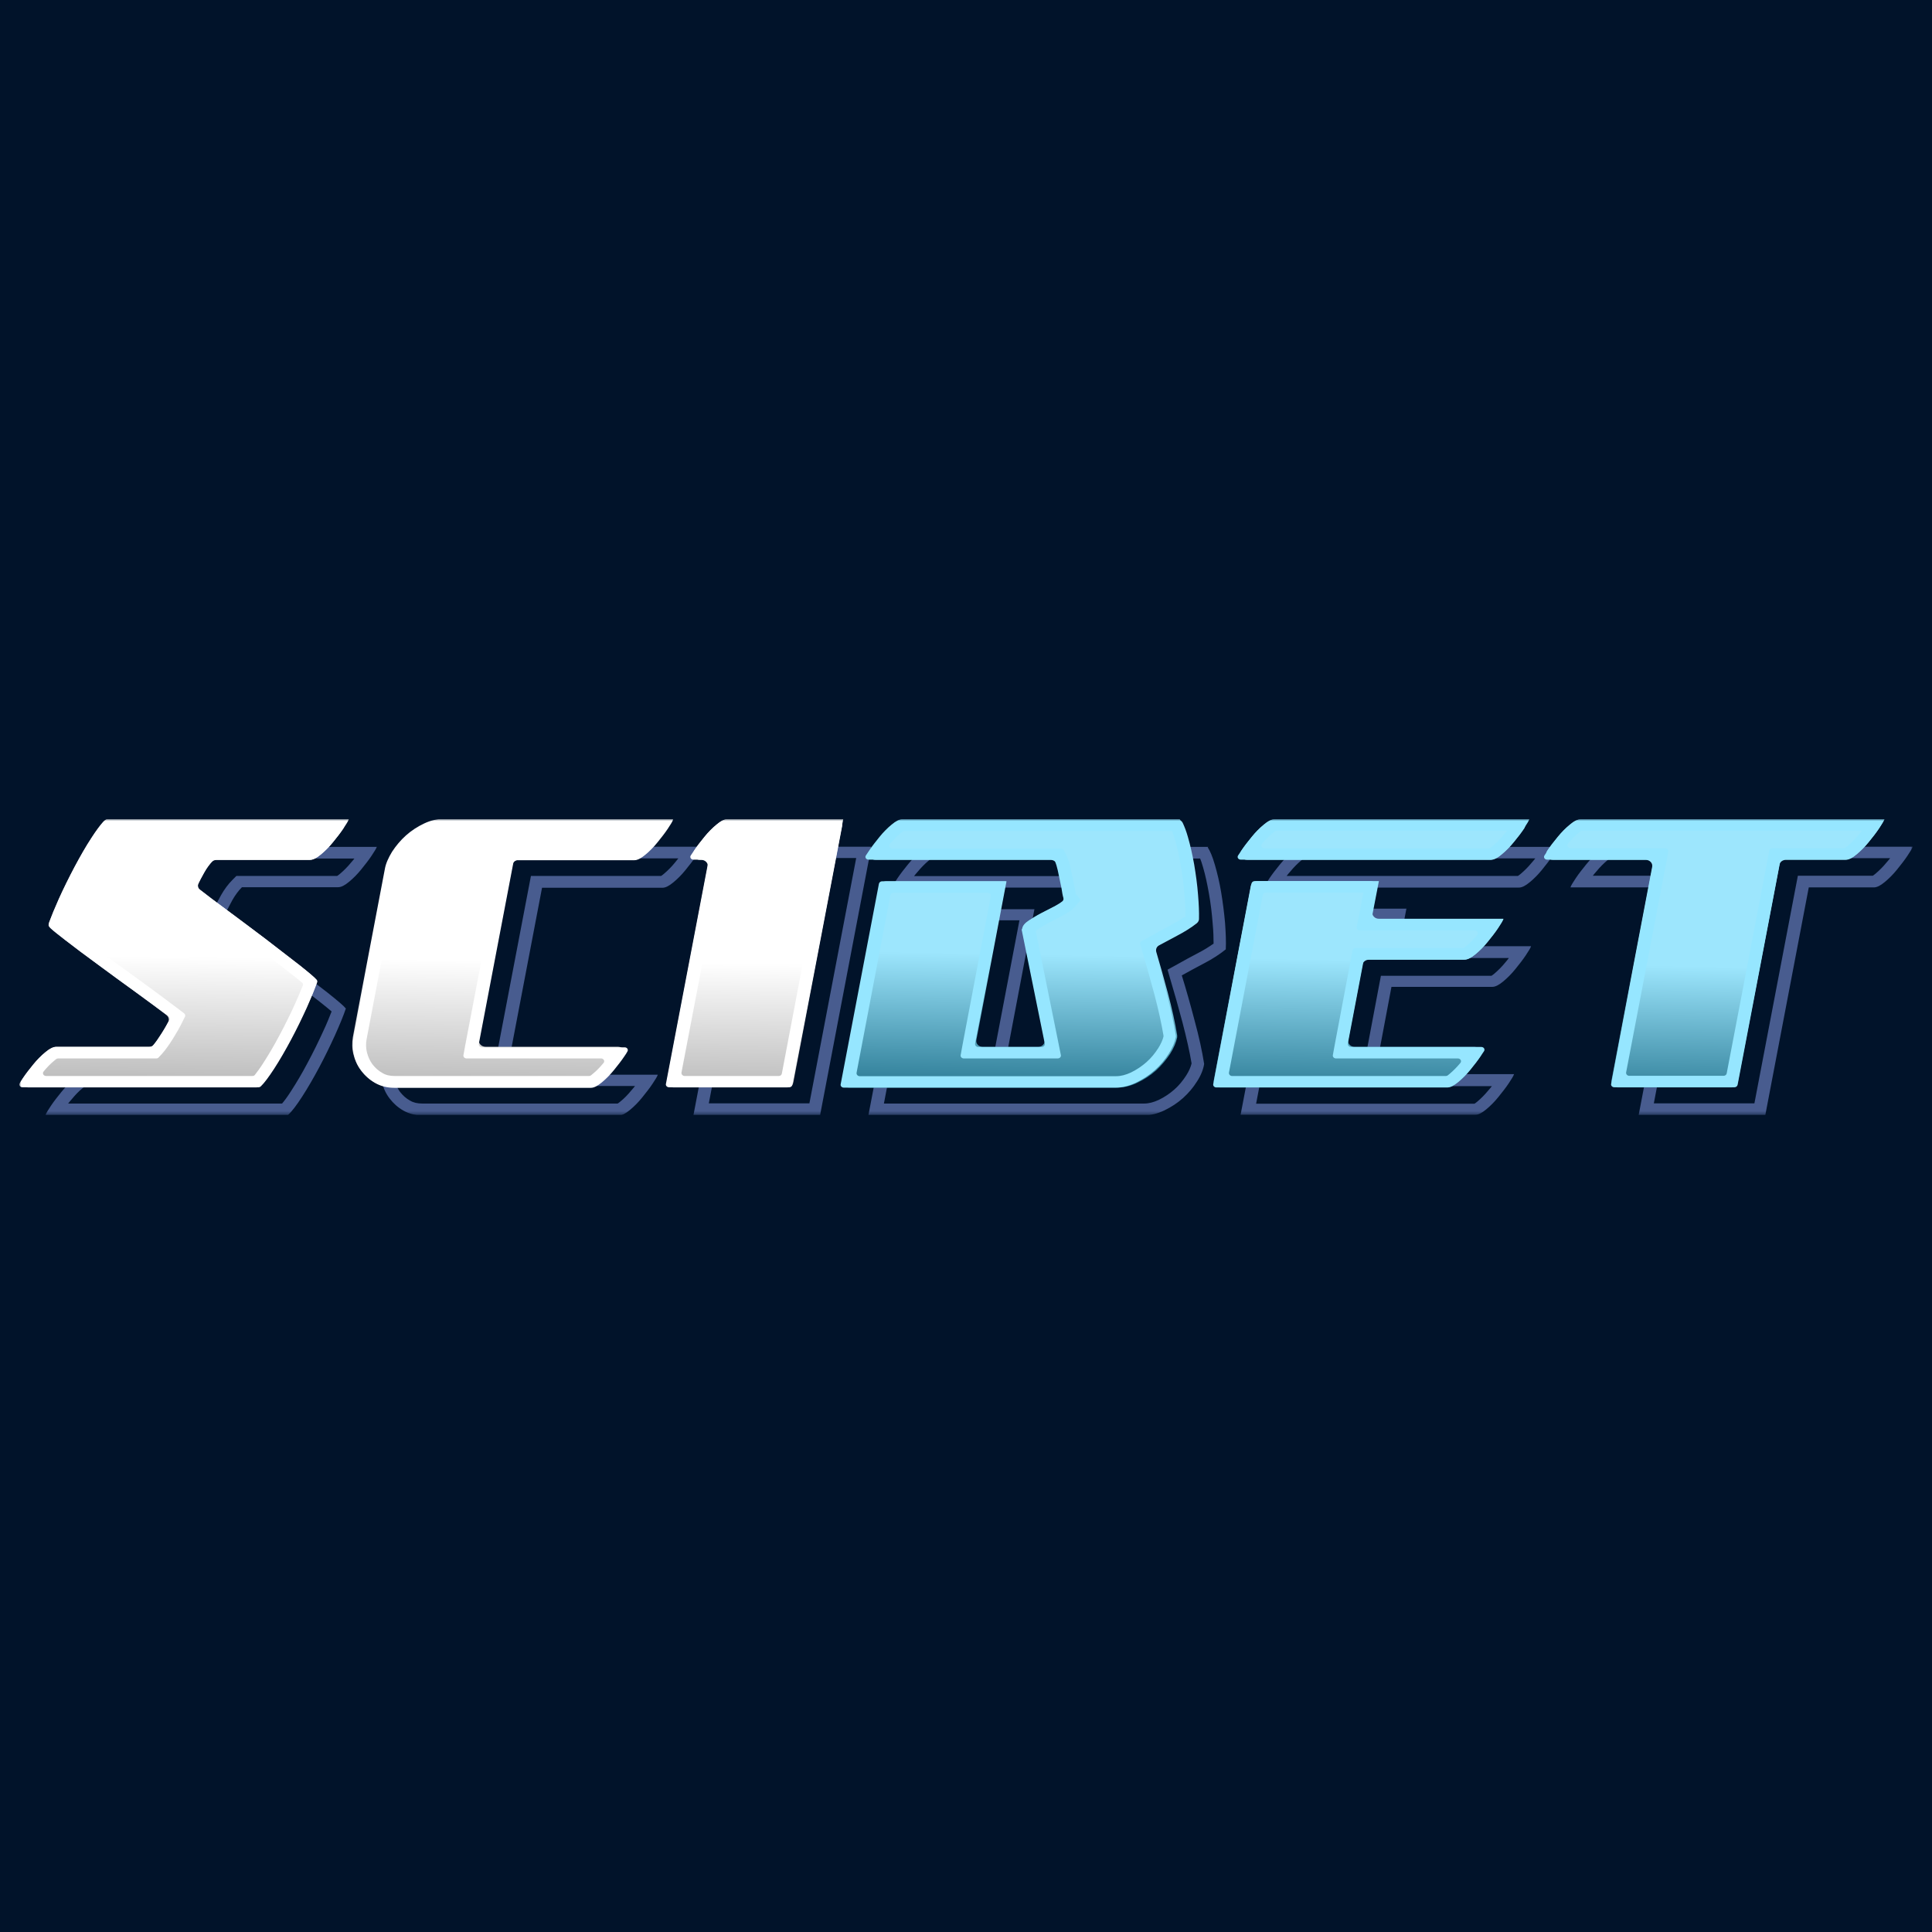
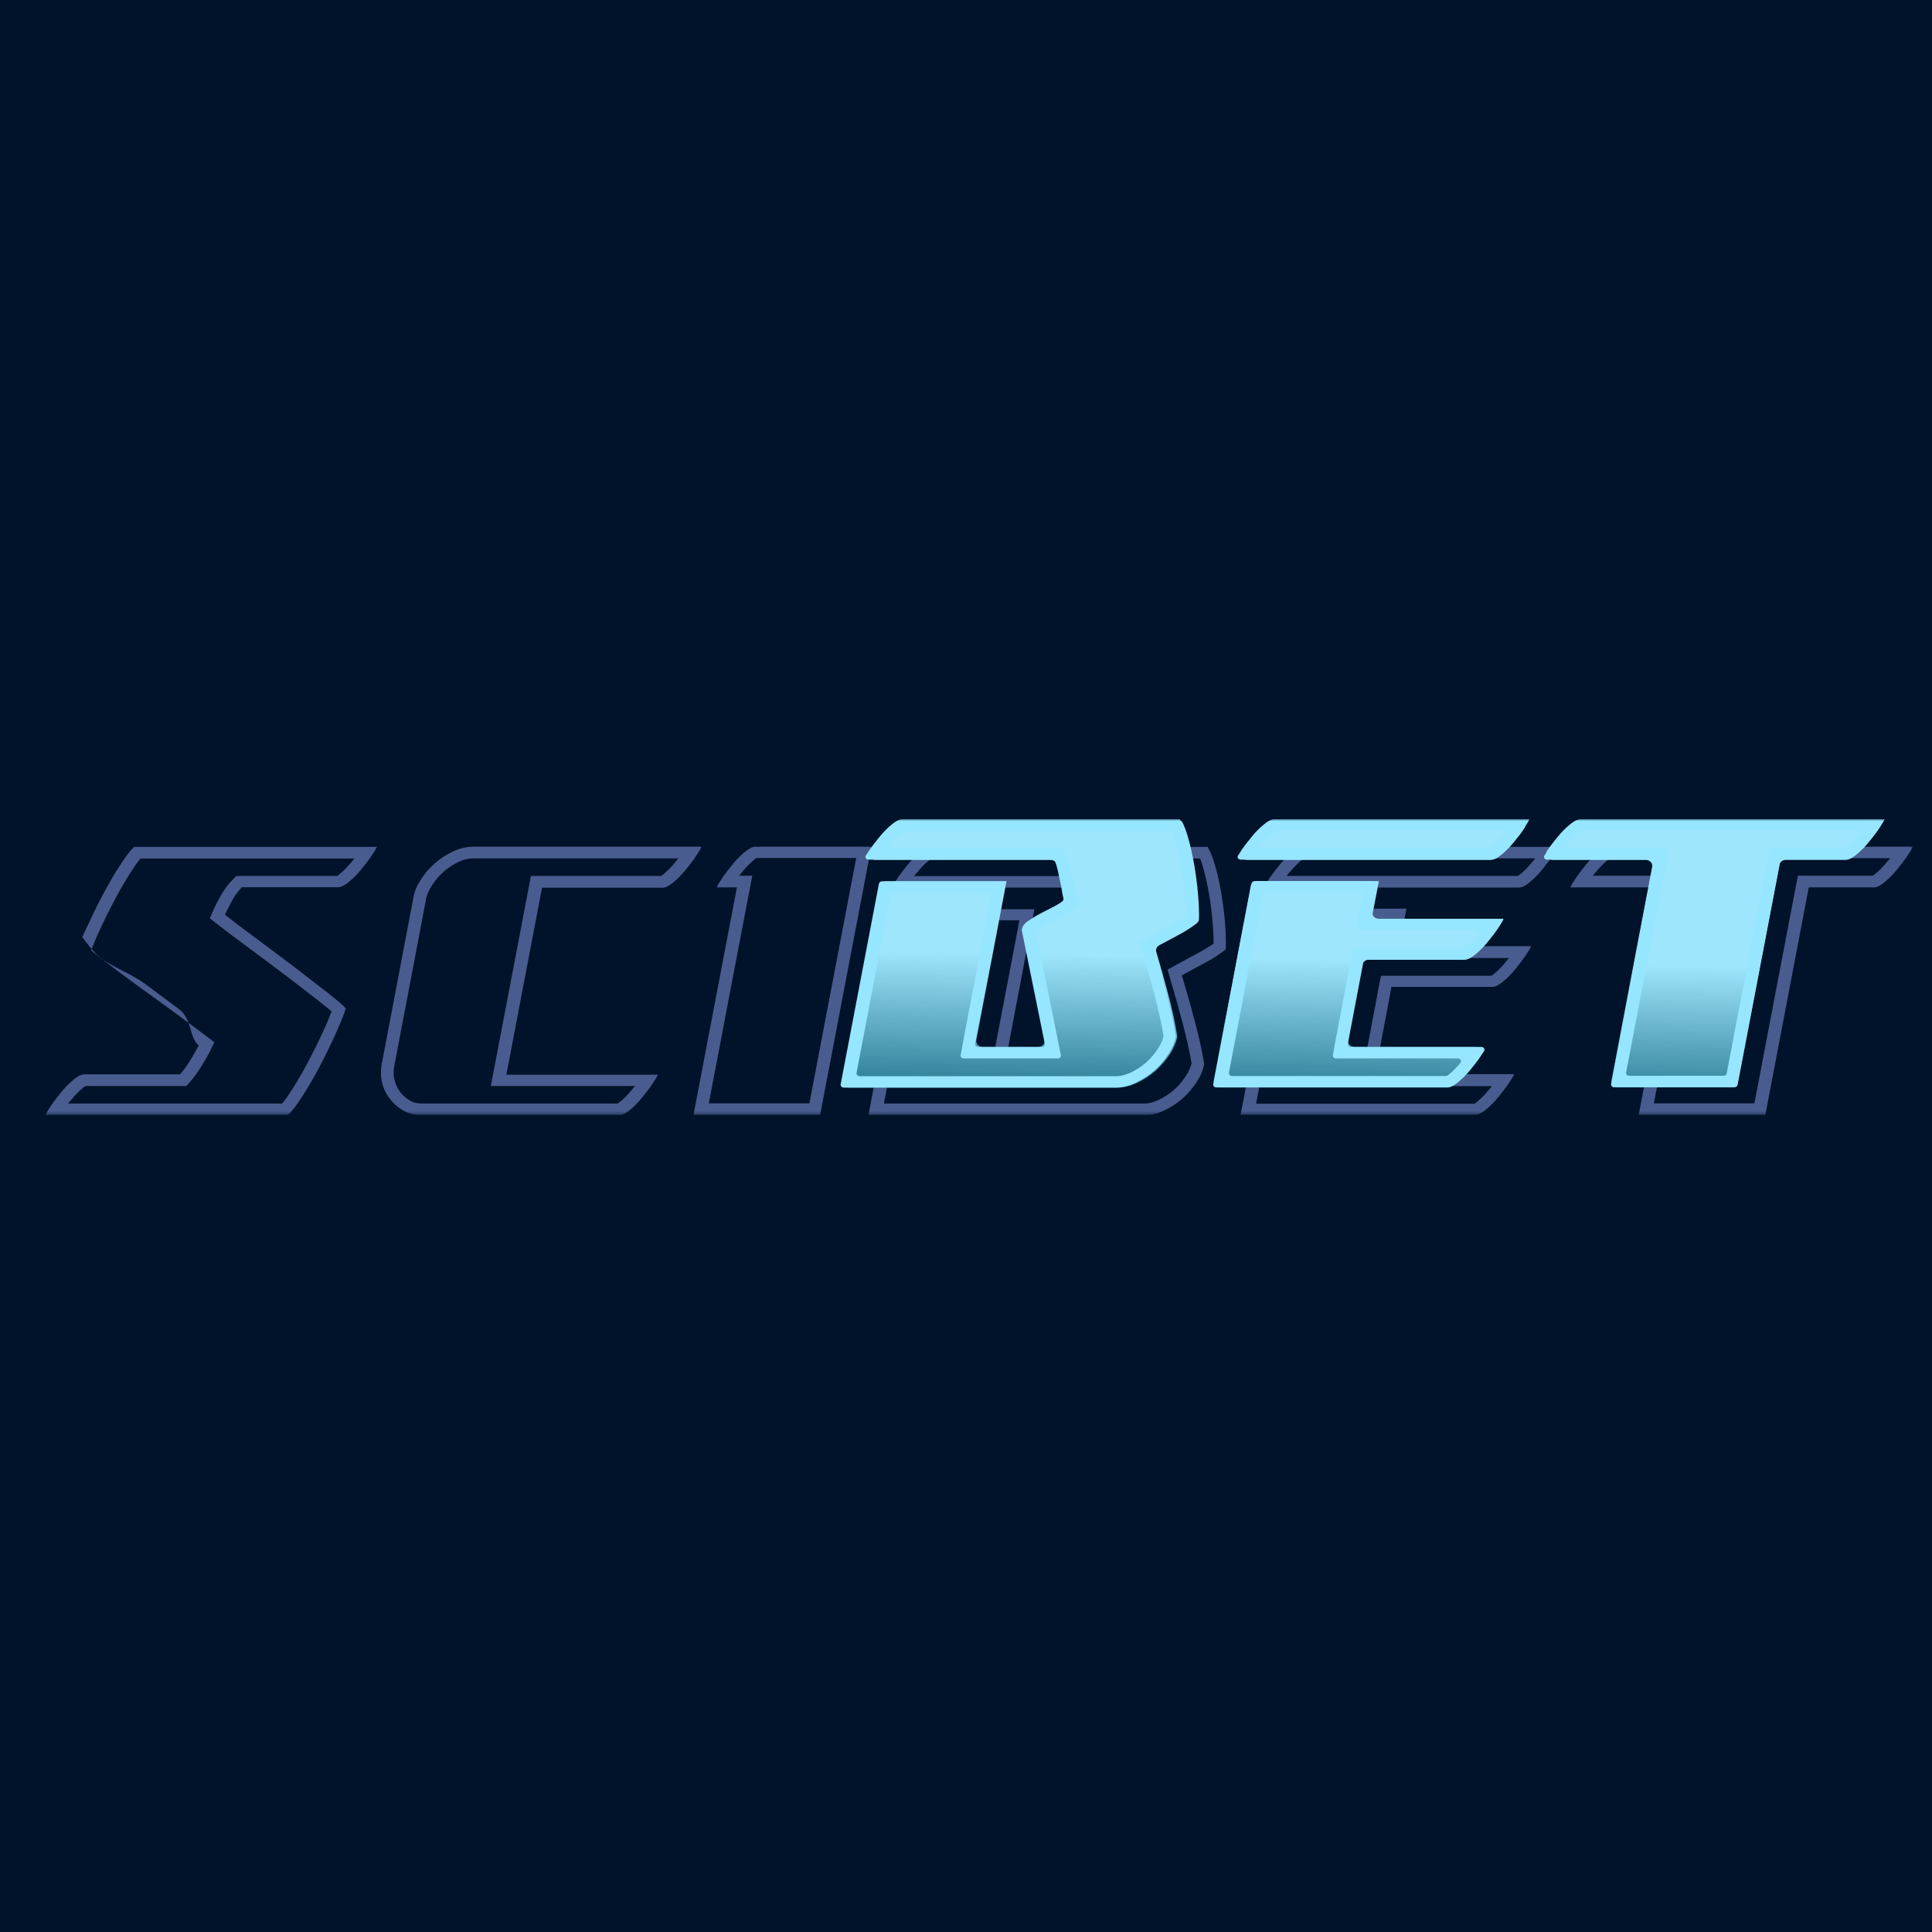
<svg xmlns="http://www.w3.org/2000/svg" width="500" height="500" viewBox="0 0 500 500" fill="none">
  <rect x="0" y="0" width="500" height="500" fill="#333333" stroke="none" />
  <g clip-path="url(#clip0_2798_179578)">
    <rect width="500" height="500" fill="#01132A" />
    <g clip-path="url(#clip1_2798_179578)">
      <mask id="mask0_2798_179578" style="mask-type:luminance" maskUnits="userSpaceOnUse" x="5" y="212" width="490" height="77">
        <path d="M5 212H495V288.562H5V212Z" fill="white" />
      </mask>
      <g mask="url(#mask0_2798_179578)">
        <path d="M175.593 222.097C175.306 222.479 174.971 222.862 174.636 223.293C173.774 224.346 172.817 225.303 171.86 226.116C171.478 226.451 171.238 226.595 171.095 226.69H137.407L136.929 229.179L127.693 277.557L127.023 281.05H164.348C164.061 281.433 163.726 281.815 163.391 282.198C162.481 283.299 161.572 284.256 160.615 285.021C160.232 285.356 159.993 285.5 159.85 285.596H109.271C108.026 285.596 106.974 285.356 106.112 284.83C105.06 284.256 104.246 283.49 103.528 282.581C102.858 281.672 102.38 280.619 102.093 279.471C101.806 278.322 101.806 277.222 101.997 276.121L110.275 232.624C110.467 231.571 110.945 230.423 111.759 229.179C112.62 227.839 113.577 226.69 114.821 225.59C116.018 224.537 117.31 223.724 118.793 223.006C120.037 222.432 121.281 222.145 122.525 222.145H175.641M221.578 222.097L209.472 285.548H183.44L194.016 230.136L194.686 226.643H191.288C191.575 226.26 191.91 225.877 192.245 225.446C193.106 224.394 194.063 223.437 195.021 222.623C195.403 222.288 195.643 222.145 195.786 222.049H221.53L221.578 222.097ZM91.757 222.145C91.47 222.527 91.135 222.91 90.8 223.293C89.939 224.346 88.981 225.303 88.024 226.116C87.642 226.451 87.402 226.595 87.259 226.69H61.18L60.175 227.695C59.074 228.796 58.069 230.136 57.208 231.667C56.347 233.198 55.677 234.49 55.15 235.687L54.289 237.648L56.06 239.036C58.213 240.711 60.893 242.769 64.051 245.065C67.544 247.649 70.989 250.233 73.908 252.435C76.971 254.731 79.89 257.028 82.713 259.229C84.244 260.426 85.201 261.239 85.823 261.766C85.249 263.201 84.579 264.924 83.67 266.838C82.426 269.565 81.086 272.293 79.65 274.973C78.167 277.796 76.731 280.188 75.344 282.342C74.339 283.921 73.573 284.926 72.999 285.596H17.635C17.922 285.213 18.257 284.83 18.592 284.447C19.501 283.347 20.41 282.39 21.367 281.624C21.75 281.289 21.989 281.146 22.133 281.05H48.212L49.217 279.949C50.126 278.944 51.083 277.604 52.136 275.93C53.093 274.398 53.906 272.963 54.48 271.767L55.485 269.757L53.619 268.321C51.083 266.407 48.068 264.158 44.671 261.67C40.699 258.799 37.541 256.502 34.718 254.444C31.655 252.195 28.832 250.09 26.344 248.176C25.052 247.171 24.143 246.453 23.568 245.975C24.143 244.539 24.812 242.864 25.674 240.998C26.918 238.271 28.258 235.543 29.693 232.863C31.177 230.04 32.612 227.647 34 225.494C35.005 223.915 35.77 222.862 36.345 222.192H91.853M181.335 219.13H122.478C120.707 219.13 118.937 219.561 117.214 220.374C115.491 221.188 113.912 222.192 112.477 223.484C111.041 224.729 109.845 226.164 108.888 227.695C107.883 229.227 107.261 230.71 107.021 232.146L98.743 275.643C98.504 277.126 98.504 278.609 98.887 280.141C99.222 281.672 99.892 283.06 100.849 284.304C101.806 285.548 102.954 286.601 104.39 287.414C105.825 288.228 107.452 288.658 109.366 288.658H160.185C160.998 288.658 161.907 288.18 163.008 287.271C164.108 286.361 165.161 285.309 166.166 284.064C167.171 282.82 168.08 281.672 168.846 280.523C169.611 279.375 170.09 278.609 170.233 278.131H131.043L140.278 229.753H171.43C172.243 229.753 173.152 229.274 174.253 228.365C175.354 227.456 176.406 226.403 177.411 225.159C178.416 223.915 179.325 222.767 180.091 221.618C180.856 220.47 181.335 219.704 181.479 219.226L181.335 219.13ZM225.502 219.13H195.547C194.733 219.13 193.824 219.608 192.724 220.518C191.623 221.427 190.57 222.479 189.565 223.724C188.561 224.968 187.651 226.116 186.886 227.265C186.12 228.413 185.642 229.227 185.498 229.657H190.714L179.469 288.563H212.247L225.502 219.13ZM97.547 219.178H34.718C33.713 220.087 32.517 221.666 31.033 223.963C29.55 226.26 28.114 228.748 26.631 231.523C25.148 234.299 23.808 237.074 22.564 239.802C21.319 242.577 21.941 240.711 21.319 242.577C21.846 243.151 23.903 246.31 26.344 248.128C28.736 249.994 34.144 252.147 37.35 254.492C40.556 256.837 42.9 258.655 46.298 261.144C49.743 263.632 48.93 268.608 51.418 270.522C50.892 271.623 50.126 272.915 49.217 274.446C48.26 275.978 47.398 277.174 46.585 278.035H21.846C21.032 278.035 20.123 278.514 19.023 279.423C17.922 280.332 16.869 281.385 15.864 282.629C14.859 283.873 13.95 285.021 13.185 286.17C12.419 287.318 11.94 288.084 11.797 288.563H74.53C75.535 287.653 76.731 286.074 78.215 283.777C79.698 281.48 81.134 278.992 82.617 276.217C84.101 273.441 85.44 270.666 86.685 267.938C87.929 265.163 88.886 262.866 89.508 261C88.981 260.33 87.402 258.99 84.818 256.933C82.234 254.923 79.268 252.626 76.014 250.138C72.712 247.649 69.41 245.161 66.108 242.721C62.807 240.28 60.175 238.271 58.213 236.739C58.739 235.543 59.409 234.299 60.127 232.959C60.893 231.619 61.706 230.519 62.615 229.609H87.498C88.311 229.609 89.221 229.131 90.321 228.222C91.422 227.313 92.475 226.26 93.48 225.016C94.484 223.771 95.394 222.623 96.159 221.475C96.925 220.326 97.403 219.561 97.547 219.082V219.178ZM489.164 222.097C488.877 222.479 488.542 222.862 488.207 223.245C487.346 224.298 486.389 225.255 485.432 226.068C485.049 226.403 484.81 226.547 484.666 226.643H465.286L464.808 229.131L454.041 285.548H428.01L438.585 230.136L439.255 226.643H412.219C412.506 226.26 412.841 225.877 413.176 225.494C414.037 224.441 414.994 223.484 415.951 222.671C416.334 222.336 416.573 222.192 416.717 222.097H489.164ZM397.337 222.145C397.05 222.527 396.715 222.91 396.38 223.293C395.519 224.346 394.562 225.303 393.604 226.116C393.222 226.451 392.982 226.595 392.839 226.69H332.977C333.264 226.308 333.599 225.925 333.934 225.542C334.795 224.489 335.752 223.532 336.709 222.719C337.092 222.384 337.331 222.24 337.475 222.145H397.337ZM310.582 222.145C310.821 222.719 311.061 223.437 311.348 224.441C311.97 226.547 312.448 228.844 312.879 231.284C313.357 233.964 313.645 236.5 313.836 238.988C314.027 240.95 314.075 242.721 314.075 244.204C312.927 245.018 311.635 245.831 310.151 246.597C308.237 247.602 306.371 248.606 304.266 249.803L302.16 250.951L302.782 253.104C303.883 256.789 304.983 260.665 306.036 264.637C307.041 268.513 307.854 272.054 308.381 275.212C308.142 276.217 307.663 277.27 306.993 278.322C306.132 279.662 305.127 280.906 303.931 281.959C302.734 283.012 301.395 283.921 299.911 284.639C298.571 285.261 297.327 285.596 296.083 285.596H228.756L237.8 238.175H263.831L256.318 277.557L255.648 281.05H281.871L281.153 277.557L275.172 248.032C275.22 247.984 275.363 247.889 275.459 247.793C276.32 247.219 277.277 246.645 278.426 246.022C279.622 245.4 280.771 244.826 281.919 244.204C283.498 243.391 284.599 242.625 285.316 241.764L286.848 239.993L285.604 238.51C285.604 238.414 285.556 238.223 285.508 238.031C285.364 237.17 285.173 236.213 284.934 235.064L284.264 231.858C283.977 230.519 283.642 229.466 283.163 228.509L282.302 226.738H236.556C236.843 226.355 237.178 225.973 237.513 225.59C238.374 224.537 239.331 223.58 240.288 222.767C240.671 222.432 240.91 222.288 241.054 222.192H310.486M360.108 238.175L358.912 244.443L358.242 247.937H390.494C390.207 248.319 389.872 248.75 389.537 249.133C388.676 250.186 387.719 251.143 386.762 251.956C386.379 252.291 386.14 252.435 385.996 252.53H357.381L356.902 255.019L352.644 277.604L351.974 281.098H386.092C385.805 281.48 385.47 281.863 385.135 282.246C384.226 283.347 383.316 284.256 382.359 285.069C381.977 285.404 381.737 285.548 381.594 285.644H325.081L334.125 238.223H360.156M495.002 219.13H416.478C415.664 219.13 414.755 219.608 413.654 220.518C412.554 221.427 411.501 222.479 410.496 223.724C409.491 224.968 408.582 226.116 407.816 227.265C407.051 228.413 406.572 229.179 406.429 229.657H435.331L424.086 288.563H456.864L468.109 229.657H484.953C485.767 229.657 486.676 229.179 487.776 228.27C488.877 227.36 489.93 226.308 490.935 225.063C491.939 223.819 492.849 222.671 493.614 221.522C494.38 220.374 494.858 219.608 495.002 219.13ZM403.127 219.178H337.188C336.374 219.178 335.465 219.656 334.364 220.565C333.264 221.475 332.211 222.527 331.206 223.771C330.201 225.016 329.292 226.164 328.526 227.313C327.761 228.461 327.282 229.227 327.139 229.705H393.078C393.892 229.705 394.801 229.227 395.901 228.317C397.002 227.408 398.055 226.355 399.06 225.111C400.064 223.867 400.974 222.719 401.739 221.57C402.505 220.422 402.983 219.656 403.127 219.178ZM312.735 219.178H240.91C240.097 219.178 239.187 219.656 238.087 220.565C236.986 221.475 235.934 222.527 234.929 223.771C233.924 225.016 233.015 226.164 232.249 227.313C231.483 228.461 231.005 229.227 230.861 229.705H280.196C280.531 230.471 280.818 231.332 281.058 232.433L281.728 235.639C281.967 236.691 282.158 237.648 282.254 238.462C282.397 239.275 282.541 239.802 282.732 239.993C282.302 240.52 281.488 241.046 280.34 241.668C279.191 242.242 277.995 242.864 276.799 243.486C275.603 244.108 274.502 244.778 273.497 245.448C272.492 246.118 271.966 246.788 271.87 247.458L271.727 247.793L277.899 278.131H259.572L267.707 235.304H234.929L224.736 288.658H295.987C297.758 288.658 299.528 288.228 301.347 287.366C303.117 286.505 304.744 285.452 306.18 284.16C307.615 282.868 308.812 281.433 309.769 279.901C310.773 278.37 311.395 276.839 311.635 275.355C311.108 272.006 310.295 268.273 309.146 264.063C308.046 259.852 306.945 255.976 305.845 252.435C307.567 251.478 309.481 250.425 311.683 249.276C313.884 248.128 315.702 246.932 317.233 245.688C317.329 243.773 317.233 241.477 317.042 238.845C316.803 236.165 316.468 233.533 316.037 230.949C315.606 228.317 315.032 225.973 314.41 223.819C313.788 221.666 313.166 220.183 312.544 219.273L312.735 219.178ZM364.032 235.16H331.254L321.062 288.515H381.785C382.599 288.515 383.508 288.036 384.608 287.127C385.709 286.218 386.762 285.165 387.767 283.921C388.771 282.677 389.681 281.528 390.446 280.38C391.212 279.231 391.69 278.466 391.834 277.987H355.85L360.108 255.401H386.187C387.001 255.401 387.91 254.923 389.011 254.014C390.111 253.104 391.164 252.052 392.169 250.808C393.174 249.563 394.083 248.415 394.849 247.267C395.614 246.118 396.093 245.353 396.236 244.874H362.118L363.984 235.112L364.032 235.16Z" fill="#485C8F" />
-         <path d="M66.491 281.433H7.395C6.055 281.433 5.241 280.141 5.911 279.088C6.677 277.939 7.586 276.743 8.591 275.547C9.596 274.303 10.649 273.25 11.749 272.341C12.802 271.432 13.759 270.953 14.572 270.953H38.45C39.025 270.953 39.503 270.714 39.838 270.331C40.508 269.518 41.178 268.561 41.896 267.364C42.518 266.312 43.092 265.402 43.523 264.541C43.858 263.919 43.666 263.153 43.092 262.675C40.795 260.952 38.163 258.99 35.196 256.837C31.751 254.349 28.449 251.956 25.243 249.563C22.037 247.219 19.214 245.113 16.821 243.247C15.147 241.955 13.902 240.998 13.137 240.28C12.658 239.85 12.515 239.275 12.706 238.701C13.328 237.026 14.142 235.017 15.194 232.672C16.439 229.896 17.826 227.121 19.262 224.394C20.745 221.618 22.181 219.082 23.664 216.833C24.86 214.967 25.913 213.579 26.774 212.622C27.11 212.287 27.588 212.048 28.114 212.048H87.355C88.694 212.048 89.508 213.34 88.838 214.393C88.072 215.541 87.163 216.737 86.158 217.934C85.153 219.178 84.101 220.23 83 221.14C81.947 222.049 80.99 222.527 80.177 222.527H56.108C55.581 222.527 55.055 222.767 54.72 223.102C54.05 223.867 53.38 224.776 52.806 225.829C52.279 226.786 51.801 227.695 51.37 228.557C51.083 229.179 51.275 229.896 51.801 230.327C53.619 231.763 55.964 233.485 58.739 235.543C62.041 237.983 65.343 240.472 68.645 242.96C71.946 245.496 74.865 247.745 77.449 249.755C79.316 251.238 80.655 252.339 81.469 253.104C81.9 253.535 82.043 254.109 81.852 254.636C81.23 256.311 80.416 258.368 79.316 260.713C78.071 263.488 76.684 266.264 75.248 268.991C73.765 271.767 72.329 274.303 70.846 276.552C69.65 278.418 68.597 279.806 67.735 280.763C67.4 281.098 66.922 281.337 66.396 281.337L66.491 281.433ZM174.109 212C173.918 212.431 173.487 213.244 172.722 214.393C171.956 215.541 171.047 216.737 170.042 217.934C169.037 219.178 167.984 220.23 166.884 221.14C165.831 222.049 164.874 222.527 164.061 222.527H134.345C133.483 222.527 132.766 223.054 132.622 223.819L123.961 269.087C123.77 270.044 124.583 270.905 125.684 270.905H159.945C161.285 270.905 162.099 272.197 161.429 273.25C160.663 274.398 159.754 275.595 158.749 276.791C157.744 278.035 156.692 279.088 155.591 279.997C154.538 280.906 153.581 281.385 152.768 281.385H101.949C100.083 281.385 98.408 280.954 96.973 280.141C95.537 279.327 94.341 278.274 93.432 277.03C92.475 275.786 91.853 274.398 91.47 272.867C91.087 271.336 91.087 269.853 91.326 268.369L99.605 224.872C99.844 223.484 100.514 222.001 101.471 220.422C102.476 218.891 103.672 217.455 105.06 216.211C106.447 214.967 108.074 213.914 109.797 213.101C111.52 212.287 113.29 211.904 115.061 211.904H173.966L174.109 212ZM179.66 220.135C180.426 218.986 181.335 217.79 182.34 216.594C183.345 215.35 184.398 214.297 185.498 213.388C186.551 212.479 187.508 212 188.321 212H216.219C217.272 212 218.085 212.861 217.942 213.818L205.309 280.141C205.165 280.906 204.447 281.433 203.586 281.433H174.349C173.296 281.433 172.483 280.571 172.626 279.614L183.153 224.346C183.345 223.389 182.531 222.527 181.431 222.527H181.144C179.804 222.527 178.99 221.235 179.66 220.183V220.135Z" fill="url(#paint0_linear_2798_179578)" />
        <path d="M260.483 228.078L252.683 269.135C252.492 270.092 253.306 270.953 254.406 270.953H268.618C269.671 270.953 270.532 270.092 270.341 269.135L264.551 240.615L264.694 240.28C264.79 239.61 265.316 238.94 266.321 238.271C267.326 237.601 268.379 236.979 269.623 236.309C270.819 235.687 272.016 235.064 273.164 234.49C273.738 234.203 274.217 233.916 274.647 233.629C275.174 233.246 275.413 232.672 275.269 232.05C275.222 231.811 275.174 231.571 275.126 231.284C274.982 230.471 274.791 229.514 274.599 228.461L273.93 225.255C273.786 224.681 273.642 224.106 273.499 223.628C273.26 222.958 272.59 222.527 271.824 222.527H226.557C225.217 222.527 224.403 221.235 225.073 220.183C225.839 219.034 226.748 217.838 227.753 216.642C228.758 215.397 229.81 214.345 230.911 213.436C231.964 212.526 232.921 212.048 233.734 212.048H304.507C305.177 212.048 305.799 212.383 306.086 212.957C306.516 213.866 306.995 215.063 307.426 216.594C308.048 218.747 308.574 221.092 309.053 223.724C309.483 226.355 309.866 228.987 310.057 231.619C310.249 233.964 310.345 236.021 310.297 237.84C310.297 238.271 310.057 238.653 309.723 238.94C308.335 240.041 306.66 241.094 304.746 242.099C303.023 243.008 301.444 243.869 300.009 244.635C299.339 244.97 299.052 245.688 299.243 246.357C300.2 249.611 301.205 253.104 302.21 256.885C303.31 261 304.124 264.685 304.65 267.938V268.465C304.363 269.853 303.741 271.288 302.832 272.724C301.827 274.255 300.631 275.69 299.243 276.982C297.807 278.274 296.228 279.327 294.41 280.188C292.64 281.05 290.869 281.48 289.051 281.48H219.809C218.757 281.48 217.943 280.619 218.087 279.662L227.657 229.37C227.801 228.604 228.518 228.078 229.38 228.078H260.675H260.483ZM389.013 237.84C388.821 238.271 388.39 239.084 387.625 240.232C386.859 241.381 385.95 242.577 384.945 243.773C383.94 245.018 382.888 246.07 381.787 246.979C380.734 247.889 379.777 248.367 378.964 248.367H354.32C353.459 248.367 352.741 248.894 352.598 249.659L348.913 269.135C348.722 270.092 349.535 270.953 350.636 270.953H381.691C383.031 270.953 383.845 272.245 383.175 273.298C382.409 274.446 381.5 275.643 380.495 276.839C379.49 278.083 378.437 279.136 377.337 280.045C376.284 280.954 375.327 281.433 374.514 281.433H315.848C314.795 281.433 313.981 280.571 314.125 279.614L323.695 229.322C323.839 228.557 324.556 228.03 325.418 228.03H354.655C355.708 228.03 356.521 228.892 356.378 229.849L355.182 235.974C354.99 236.931 355.804 237.792 356.904 237.792H388.965L389.013 237.84ZM385.807 222.527H322.738C321.398 222.527 320.585 221.235 321.255 220.183C322.02 219.034 322.93 217.838 323.934 216.642C324.939 215.397 325.992 214.345 327.093 213.436C328.145 212.526 329.102 212.048 329.916 212.048H392.984C394.324 212.048 395.138 213.34 394.468 214.393C393.702 215.541 392.793 216.737 391.788 217.934C390.783 219.178 389.73 220.23 388.63 221.14C387.577 222.049 386.62 222.527 385.807 222.527ZM487.682 212C487.491 212.431 487.06 213.244 486.295 214.393C485.529 215.541 484.62 216.737 483.615 217.934C482.61 219.178 481.557 220.23 480.457 221.14C479.404 222.049 478.447 222.527 477.634 222.527H462.225C461.364 222.527 460.646 223.054 460.503 223.819L449.736 280.141C449.593 280.906 448.875 281.433 448.014 281.433H418.776C417.724 281.433 416.91 280.571 417.054 279.614L427.581 224.346C427.772 223.389 426.959 222.527 425.858 222.527H401.885C400.545 222.527 399.731 221.235 400.401 220.183C401.167 219.034 402.076 217.838 403.081 216.642C404.086 215.397 405.139 214.345 406.239 213.436C407.292 212.526 408.249 212.048 409.062 212.048H487.587L487.682 212Z" fill="url(#paint1_linear_2798_179578)" />
-         <path d="M168.319 214.967C168.032 215.35 167.697 215.732 167.362 216.163C166.5 217.216 165.543 218.173 164.586 218.986C164.347 219.178 164.203 219.321 164.06 219.417C163.916 219.513 163.773 219.561 163.581 219.561H130.803C130.42 219.561 130.085 219.8 129.99 220.183L129.655 222.049L120.419 270.427L119.941 273.059C119.845 273.489 120.228 273.92 120.754 273.92H155.542C156.212 273.92 156.595 274.59 156.212 275.068C155.303 276.169 154.394 277.126 153.437 277.892C153.198 278.083 153.054 278.227 152.911 278.322C152.767 278.418 152.623 278.466 152.432 278.466H102.14C100.896 278.466 99.843 278.227 98.982 277.7C97.929 277.126 97.116 276.36 96.398 275.451C95.728 274.542 95.249 273.489 94.962 272.341C94.675 271.192 94.675 270.092 94.867 268.991L103.145 225.494C103.336 224.441 103.815 223.293 104.628 222.049C105.49 220.709 106.447 219.561 107.691 218.46C108.887 217.407 110.179 216.594 111.662 215.876C112.907 215.302 114.151 215.015 115.395 215.015H168.51M214.304 214.967L202.341 277.844C202.293 278.179 201.958 278.466 201.528 278.466H177.171C176.693 278.466 176.31 278.035 176.358 277.604L186.789 223.054L187.268 220.422C187.364 219.991 186.981 219.561 186.454 219.561H185.641C184.971 219.561 184.588 218.891 184.971 218.412C185.832 217.359 186.789 216.402 187.746 215.589C187.986 215.397 188.129 215.254 188.273 215.158C188.416 215.062 188.56 215.015 188.751 215.015H214.256M84.483 215.015C84.196 215.397 83.861 215.78 83.526 216.163C82.664 217.216 81.707 218.173 80.75 218.986C80.511 219.178 80.368 219.321 80.224 219.417C80.08 219.513 79.937 219.561 79.746 219.561H54.288C54.049 219.561 53.858 219.656 53.666 219.8L52.901 220.565C51.8 221.666 50.795 223.006 49.934 224.537C49.073 226.068 48.403 227.36 47.876 228.557L47.206 230.04C47.063 230.327 47.206 230.662 47.446 230.854L48.785 231.906C50.939 233.581 53.618 235.639 56.777 237.936C60.27 240.52 63.715 243.104 66.634 245.305C69.697 247.602 72.616 249.898 75.439 252.1C76.683 253.057 77.544 253.774 78.166 254.301C78.406 254.492 78.501 254.779 78.358 255.066C77.831 256.406 77.162 257.985 76.396 259.708C75.152 262.436 73.812 265.163 72.376 267.843C70.893 270.666 69.457 273.059 68.07 275.212C67.208 276.552 66.491 277.509 65.964 278.179C65.821 278.37 65.581 278.466 65.294 278.466H11.94C11.27 278.466 10.887 277.796 11.27 277.317C12.179 276.217 13.088 275.26 14.045 274.494C14.284 274.303 14.428 274.159 14.572 274.063C14.715 273.968 14.859 273.92 15.05 273.92H40.459C40.699 273.92 40.938 273.824 41.081 273.633L41.847 272.819C42.756 271.814 43.713 270.475 44.766 268.8C45.723 267.269 46.536 265.833 47.111 264.637L47.876 263.105C48.02 262.818 47.924 262.483 47.637 262.244L46.202 261.144C43.665 259.229 40.651 256.98 37.253 254.492C33.282 251.621 30.123 249.324 27.3 247.267C24.238 245.018 21.414 242.912 18.926 240.998C17.873 240.185 17.108 239.61 16.534 239.132C16.294 238.94 16.199 238.653 16.294 238.366C16.821 237.026 17.443 235.495 18.208 233.82C19.453 231.093 20.792 228.365 22.228 225.686C23.711 222.862 25.147 220.47 26.535 218.316C27.396 216.929 28.114 216.02 28.64 215.35C28.784 215.158 29.023 215.063 29.31 215.063H84.435M174.061 212H115.203C113.433 212 111.662 212.431 109.94 213.244C108.217 214.058 106.638 215.063 105.202 216.354C103.767 217.646 102.571 219.034 101.614 220.565C100.609 222.097 99.987 223.58 99.747 225.016L91.469 268.513C91.23 269.996 91.23 271.479 91.613 273.011C91.948 274.542 92.618 275.93 93.575 277.174C94.532 278.418 95.68 279.471 97.116 280.284C98.551 281.098 100.178 281.528 102.092 281.528H152.911C153.724 281.528 154.633 281.05 155.734 280.141C156.834 279.231 157.887 278.179 158.892 276.935C159.897 275.69 160.806 274.542 161.572 273.394C161.907 272.915 162.194 272.484 162.385 272.102C162.672 271.623 162.289 271.049 161.667 271.049H124.726C124.247 271.049 123.865 270.618 123.912 270.187L132.861 223.245C132.909 222.91 133.244 222.623 133.674 222.623H164.156C164.969 222.623 165.878 222.145 166.979 221.235C168.079 220.326 169.132 219.273 170.137 218.029C171.142 216.785 172.051 215.637 172.817 214.488C173.582 213.34 174.061 212.574 174.204 212.096L174.061 212ZM218.228 212H188.273C187.459 212 186.55 212.479 185.45 213.388C184.349 214.297 183.296 215.35 182.291 216.594C181.286 217.838 180.377 218.986 179.612 220.135C179.277 220.661 178.99 221.092 178.75 221.427C178.463 221.905 178.846 222.479 179.468 222.479H182.435C182.913 222.479 183.296 222.91 183.248 223.341L172.338 280.523C172.243 280.954 172.625 281.385 173.152 281.385H204.255C204.638 281.385 204.973 281.146 205.069 280.763L218.228 212ZM90.273 212H27.779C27.539 212 27.348 212.096 27.204 212.239C26.247 213.148 25.147 214.68 23.759 216.785C22.276 219.082 20.84 221.57 19.357 224.346C17.873 227.121 16.534 229.896 15.289 232.624C14.141 235.208 13.232 237.361 12.61 239.18C12.514 239.419 12.61 239.706 12.801 239.897C13.519 240.567 14.859 241.668 16.869 243.247C19.261 245.113 22.084 247.219 25.29 249.563C28.496 251.908 31.798 254.349 35.243 256.837C38.45 259.182 41.273 261.239 43.665 263.058C43.953 263.249 44 263.632 43.857 263.919C43.33 264.924 42.708 266.072 41.895 267.316C41.034 268.656 40.268 269.805 39.55 270.618C39.407 270.81 39.167 270.905 38.928 270.905H14.572C13.758 270.905 12.849 271.384 11.748 272.293C10.648 273.202 9.595 274.255 8.59 275.499C7.585 276.743 6.676 277.892 5.911 279.04C5.576 279.519 5.288 279.949 5.097 280.332C4.81 280.811 5.193 281.385 5.815 281.385H66.921C67.16 281.385 67.352 281.289 67.496 281.146C68.453 280.236 69.553 278.705 70.941 276.6C72.424 274.303 73.86 271.814 75.343 269.039C76.826 266.264 78.166 263.488 79.41 260.761C80.559 258.177 81.468 255.976 82.09 254.205C82.186 253.966 82.09 253.727 81.947 253.535C81.229 252.817 79.793 251.573 77.544 249.803C74.96 247.793 71.993 245.496 68.74 243.008C65.438 240.52 62.136 238.031 58.834 235.591C55.772 233.342 53.284 231.476 51.37 229.944C51.13 229.753 51.035 229.418 51.13 229.131C51.609 228.078 52.183 226.978 52.853 225.829C53.523 224.633 54.288 223.58 55.102 222.767C55.245 222.623 55.485 222.527 55.724 222.527H80.224C81.037 222.527 81.947 222.049 83.047 221.14C84.148 220.23 85.201 219.178 86.205 217.934C87.21 216.689 88.12 215.541 88.885 214.393C89.651 213.244 90.129 212.479 90.273 212Z" fill="white" />
        <path d="M481.894 214.967C481.606 215.35 481.272 215.732 480.937 216.115C480.075 217.168 479.118 218.125 478.161 218.938C477.922 219.13 477.778 219.273 477.635 219.369C477.491 219.465 477.348 219.513 477.156 219.513H458.686C458.303 219.513 457.968 219.752 457.872 220.135L457.537 222.001L446.866 277.796C446.818 278.131 446.483 278.418 446.053 278.418H421.648C421.17 278.418 420.787 278.035 420.835 277.557L431.267 223.006L431.745 220.374C431.841 219.943 431.458 219.513 430.932 219.513H406.432C405.762 219.513 405.379 218.843 405.762 218.364C406.623 217.312 407.58 216.354 408.537 215.541C408.776 215.35 408.92 215.206 409.064 215.11C409.207 215.015 409.351 214.967 409.542 214.967H481.75M390.019 215.015C389.731 215.397 389.397 215.78 389.062 216.163C388.2 217.216 387.243 218.173 386.286 218.986C386.047 219.178 385.903 219.321 385.76 219.417C385.616 219.513 385.473 219.561 385.281 219.561H327.237C326.567 219.561 326.185 218.891 326.567 218.412C327.429 217.359 328.386 216.402 329.343 215.589C329.582 215.397 329.726 215.254 329.869 215.158C330.013 215.063 330.156 215.015 330.348 215.015H389.971M303.312 215.015C303.551 215.589 303.79 216.307 304.077 217.312C304.699 219.417 305.178 221.714 305.608 224.154C306.087 226.834 306.374 229.37 306.565 231.858C306.709 233.677 306.805 235.304 306.805 236.739C306.805 238.175 306.709 237.17 306.518 237.313C305.465 238.079 304.221 238.797 302.881 239.515C300.967 240.52 299.101 241.524 296.995 242.721L295.416 243.582C295.129 243.773 294.985 244.061 295.081 244.396L295.56 246.022C296.66 249.707 297.761 253.583 298.814 257.555C299.818 261.383 300.584 264.876 301.11 267.986V268.273C300.871 269.23 300.393 270.235 299.771 271.24C298.909 272.58 297.904 273.824 296.708 274.877C295.512 275.93 294.172 276.839 292.689 277.557C291.349 278.179 290.105 278.514 288.86 278.514H222.49C222.012 278.514 221.629 278.131 221.677 277.652L230.434 231.667C230.482 231.332 230.816 231.045 231.247 231.045H255.604C256.082 231.045 256.465 231.428 256.417 231.906L249.096 270.427L248.617 273.059C248.522 273.489 248.904 273.92 249.431 273.92H273.739C274.266 273.92 274.648 273.489 274.553 273.059L274.026 270.427L268.045 240.902C268.093 240.854 268.236 240.759 268.332 240.663C269.193 240.089 270.15 239.515 271.299 238.893C272.495 238.271 273.644 237.696 274.792 237.074C276.371 236.261 277.472 235.495 278.19 234.634L279.338 233.294C279.577 233.055 279.577 232.672 279.338 232.433L278.429 231.38C278.429 231.284 278.381 231.093 278.333 230.901C278.19 230.04 277.998 229.083 277.759 227.935L277.089 224.729C276.802 223.389 276.467 222.336 275.988 221.379L275.318 220.039C275.175 219.752 274.888 219.608 274.553 219.608H230.96C230.29 219.608 229.907 218.938 230.29 218.46C231.151 217.407 232.108 216.45 233.065 215.637C233.305 215.445 233.448 215.302 233.592 215.206C233.735 215.11 233.879 215.063 234.07 215.063H303.264M352.838 231.045L351.642 237.313L351.115 239.945C351.02 240.376 351.402 240.807 351.929 240.807H381.645C382.314 240.807 382.697 241.477 382.315 241.955C381.453 243.008 380.496 243.965 379.539 244.778C379.3 244.97 379.156 245.113 379.013 245.209C378.869 245.305 378.726 245.353 378.534 245.353H350.828C350.445 245.353 350.11 245.592 350.015 245.975L349.68 247.841L345.421 270.427L344.942 273.059C344.847 273.489 345.23 273.92 345.756 273.92H377.29C377.96 273.92 378.343 274.59 377.96 275.068C377.051 276.169 376.142 277.078 375.185 277.892C374.945 278.083 374.802 278.227 374.658 278.322C374.515 278.418 374.371 278.466 374.18 278.466H318.863C318.385 278.466 318.002 278.083 318.05 277.604L326.807 231.619C326.855 231.284 327.19 230.997 327.62 230.997H352.982M487.732 212H409.207C408.394 212 407.484 212.479 406.384 213.388C405.283 214.297 404.231 215.35 403.226 216.594C402.221 217.838 401.312 218.986 400.546 220.135C400.211 220.613 399.924 221.092 399.685 221.427C399.398 221.905 399.78 222.479 400.402 222.479H427.056C427.534 222.479 427.917 222.862 427.869 223.341L416.959 280.523C416.863 280.954 417.246 281.385 417.773 281.385H448.876C449.259 281.385 449.594 281.146 449.689 280.763L460.695 223.054C460.743 222.719 461.078 222.432 461.509 222.432H477.683C478.496 222.432 479.405 221.953 480.506 221.044C481.607 220.135 482.659 219.082 483.664 217.838C484.669 216.594 485.578 215.445 486.344 214.297C487.109 213.148 487.588 212.383 487.732 211.904V212ZM395.856 212H329.917C329.104 212 328.194 212.479 327.094 213.388C325.993 214.297 324.94 215.35 323.936 216.594C322.931 217.838 322.022 218.986 321.256 220.135C320.921 220.613 320.634 221.092 320.395 221.427C320.107 221.905 320.49 222.479 321.112 222.479H385.76C386.573 222.479 387.482 222.001 388.583 221.092C389.684 220.183 390.736 219.13 391.741 217.886C392.746 216.642 393.655 215.493 394.421 214.345C395.187 213.196 395.665 212.431 395.809 211.952L395.856 212ZM305.417 212H233.592C232.778 212 231.869 212.479 230.769 213.388C229.668 214.297 228.615 215.35 227.61 216.594C226.606 217.838 225.696 218.986 224.931 220.135C224.596 220.613 224.309 221.092 224.069 221.427C223.782 221.905 224.165 222.479 224.787 222.479H272.304C272.639 222.479 272.974 222.671 273.069 222.958C273.309 223.58 273.548 224.346 273.739 225.207L274.409 228.413C274.648 229.466 274.84 230.423 274.936 231.236C275.031 231.763 275.127 232.146 275.223 232.433C275.318 232.72 275.223 233.007 275.031 233.198C274.553 233.581 273.883 234.012 273.022 234.49C271.873 235.064 270.677 235.687 269.481 236.309C268.284 236.931 267.184 237.601 266.179 238.271C265.174 238.94 264.648 239.61 264.552 240.28L264.408 240.615L270.39 270.092C270.485 270.522 270.103 270.953 269.576 270.953H253.163C252.685 270.953 252.302 270.57 252.35 270.092L260.341 228.078H228.28C227.898 228.078 227.563 228.317 227.467 228.7L217.562 280.619C217.466 281.05 217.849 281.48 218.375 281.48H288.669C290.44 281.48 292.21 281.05 294.028 280.188C295.799 279.327 297.426 278.274 298.861 276.982C300.297 275.69 301.493 274.255 302.45 272.724C303.407 271.24 304.029 269.757 304.316 268.321V268.082C303.79 264.78 302.977 261.048 301.876 256.885C300.823 252.865 299.771 249.181 298.766 245.783C298.67 245.496 298.814 245.161 299.101 244.97C300.68 244.108 302.45 243.151 304.412 242.099C306.47 241.046 308.24 239.897 309.724 238.701C309.867 238.558 309.963 238.366 310.011 238.175C310.107 236.309 310.011 234.155 309.819 231.619C309.58 228.939 309.245 226.308 308.815 223.724C308.384 221.092 307.81 218.747 307.188 216.594C306.565 214.44 305.943 212.957 305.321 212.048L305.417 212ZM356.762 228.03H324.701C324.318 228.03 323.983 228.27 323.888 228.652L313.982 280.571C313.887 281.002 314.27 281.433 314.796 281.433H374.563C375.376 281.433 376.285 280.954 377.386 280.045C378.486 279.136 379.539 278.083 380.544 276.839C381.549 275.595 382.458 274.446 383.224 273.298C383.559 272.819 383.846 272.341 384.085 272.006C384.372 271.527 383.989 270.953 383.367 270.953H349.632C349.153 270.953 348.771 270.57 348.818 270.092L352.838 248.941C352.886 248.606 353.221 248.319 353.651 248.319H379.061C379.874 248.319 380.783 247.841 381.884 246.932C382.984 246.022 384.037 244.97 385.042 243.726C386.047 242.481 386.956 241.333 387.722 240.185C388.487 239.036 388.966 238.271 389.109 237.792H355.948C355.47 237.792 355.087 237.361 355.135 236.931L356.857 228.03H356.762Z" fill="#96E6FF" />
      </g>
    </g>
  </g>
  <defs>
    <linearGradient id="paint0_linear_2798_179578" x1="112.333" y1="198.745" x2="110.898" y2="322.633" gradientUnits="userSpaceOnUse">
      <stop offset="0.4" stop-color="white" />
      <stop offset="1" stop-color="#666666" />
    </linearGradient>
    <linearGradient id="paint1_linear_2798_179578" x1="353.028" y1="232.528" x2="352.071" y2="285.739" gradientUnits="userSpaceOnUse">
      <stop offset="0.3" stop-color="#9DE6FD" />
      <stop offset="1" stop-color="#25748E" />
    </linearGradient>
    <clipPath id="clip0_2798_179578">
      <rect width="500" height="500" fill="white" />
    </clipPath>
    <clipPath id="clip1_2798_179578">
      <rect width="490" height="76.562" fill="white" transform="translate(5 212)" />
    </clipPath>
  </defs>
</svg>